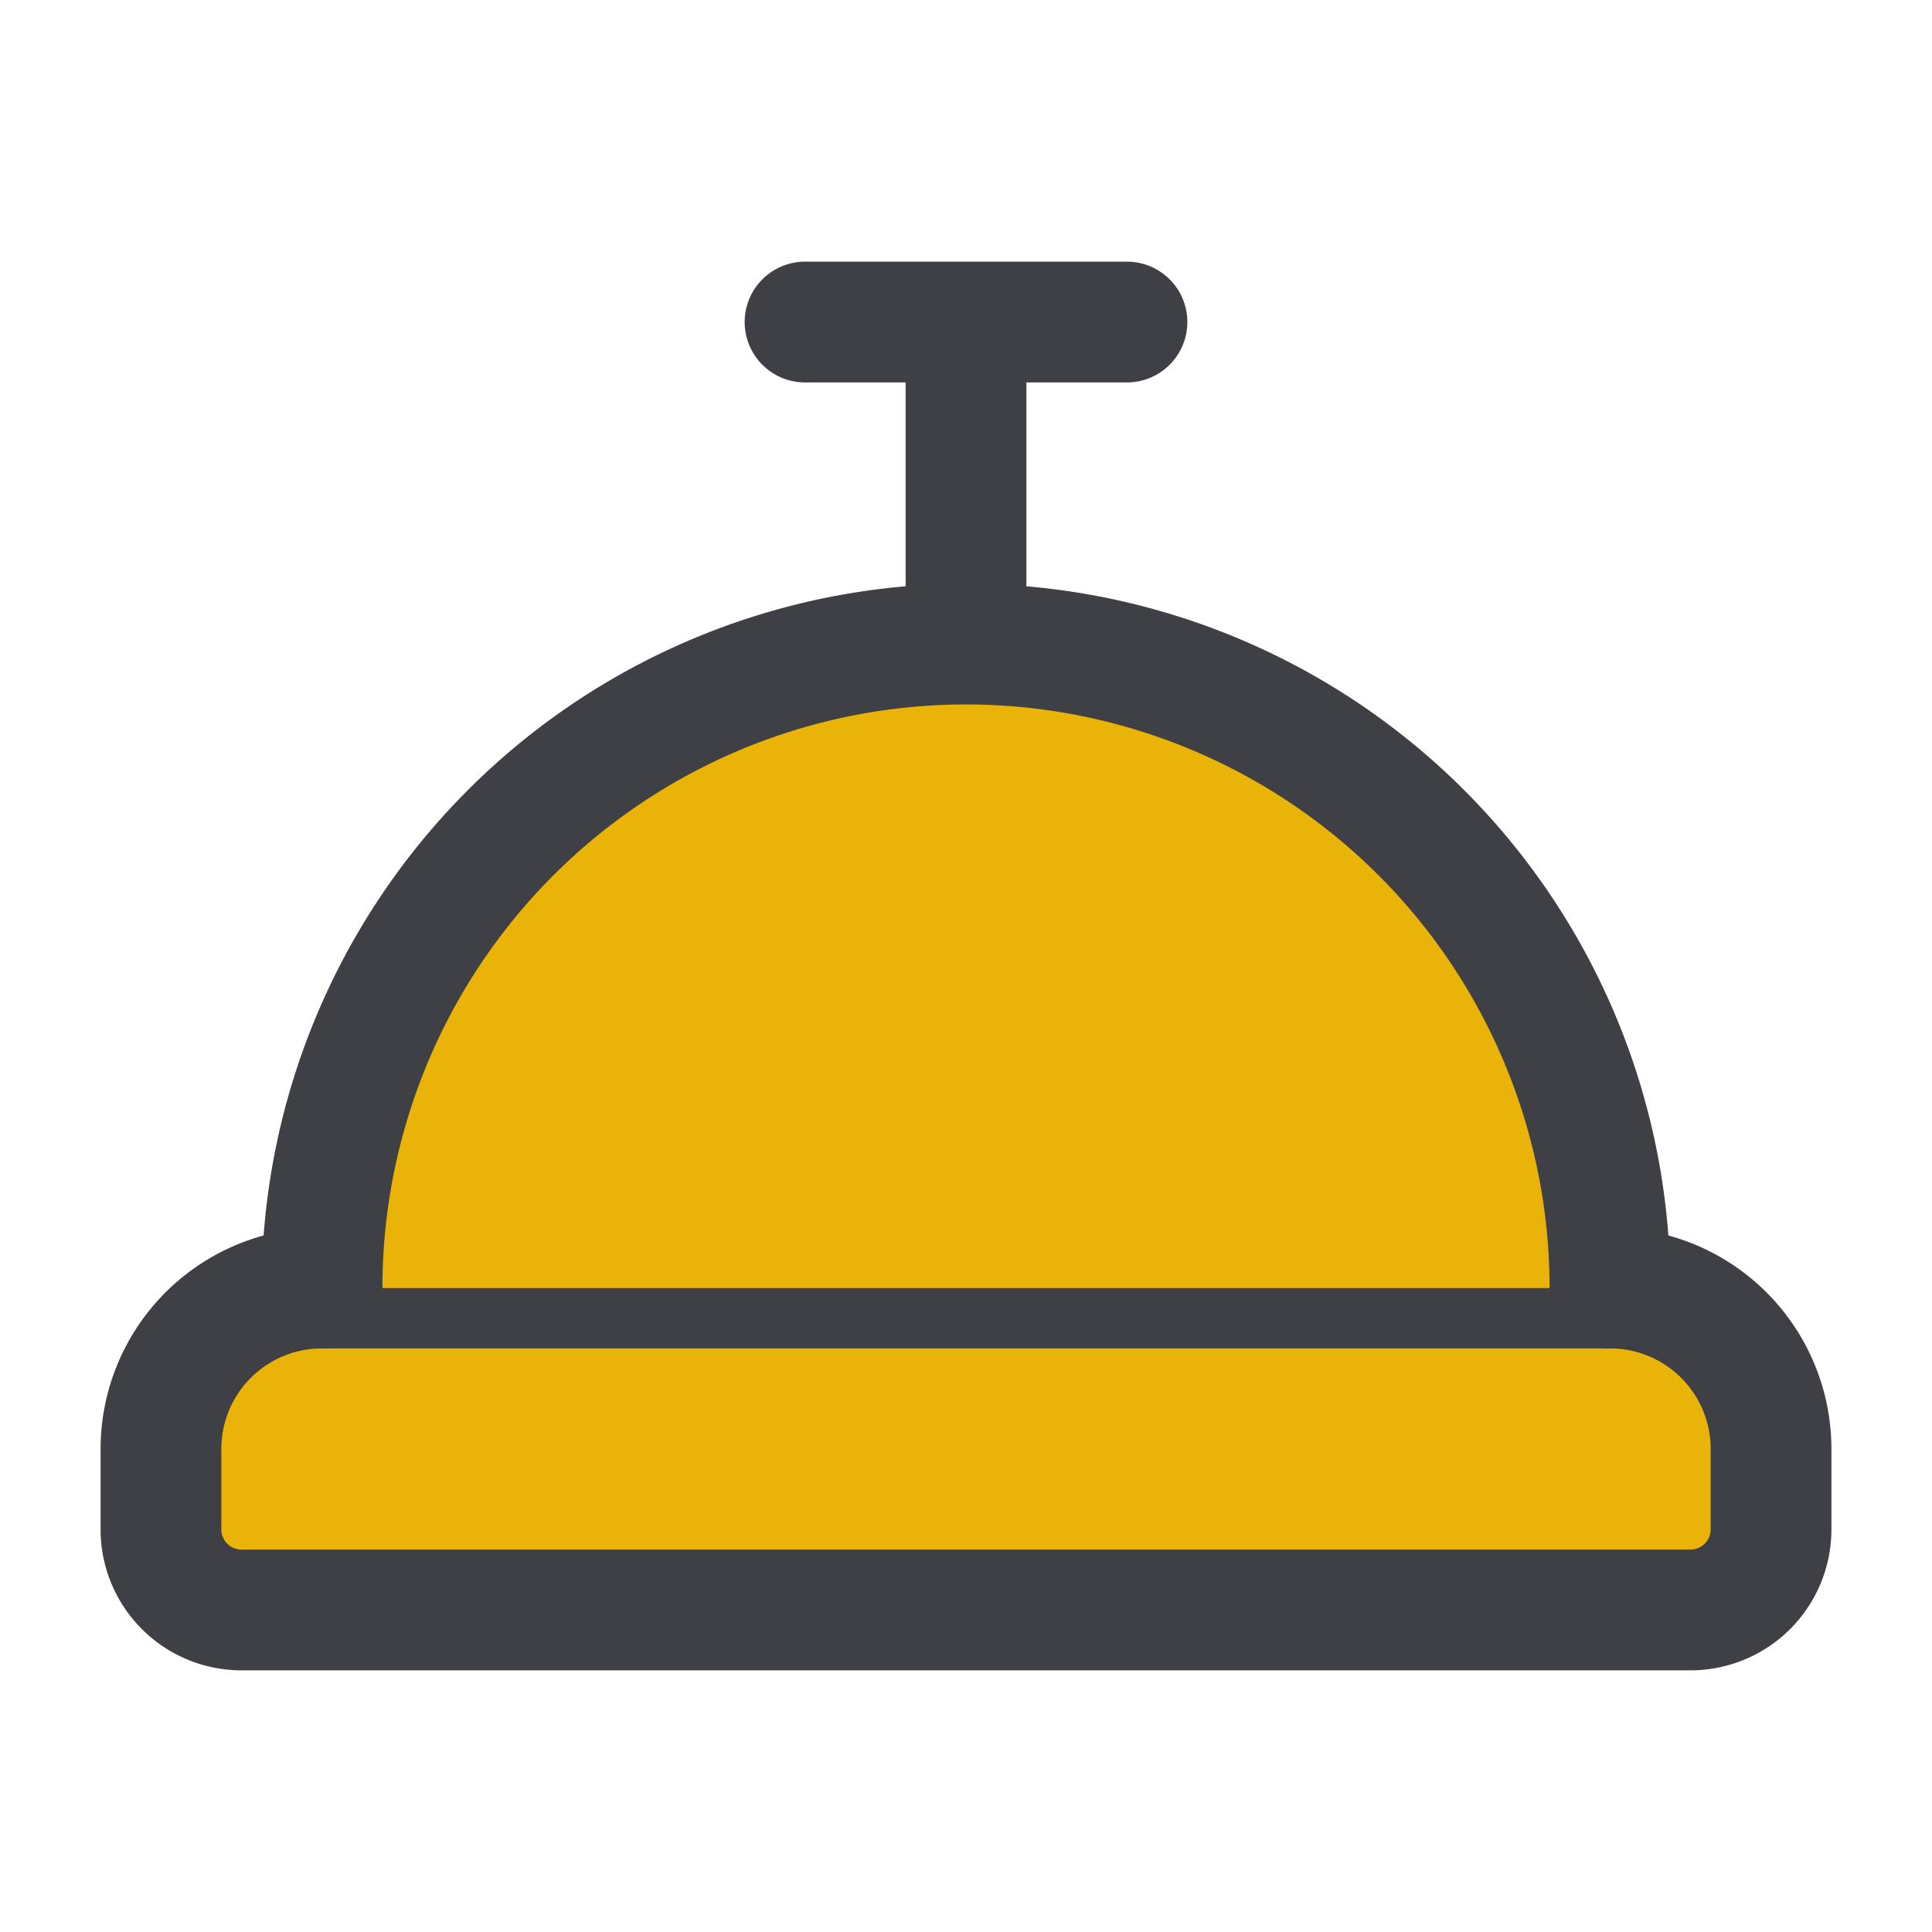
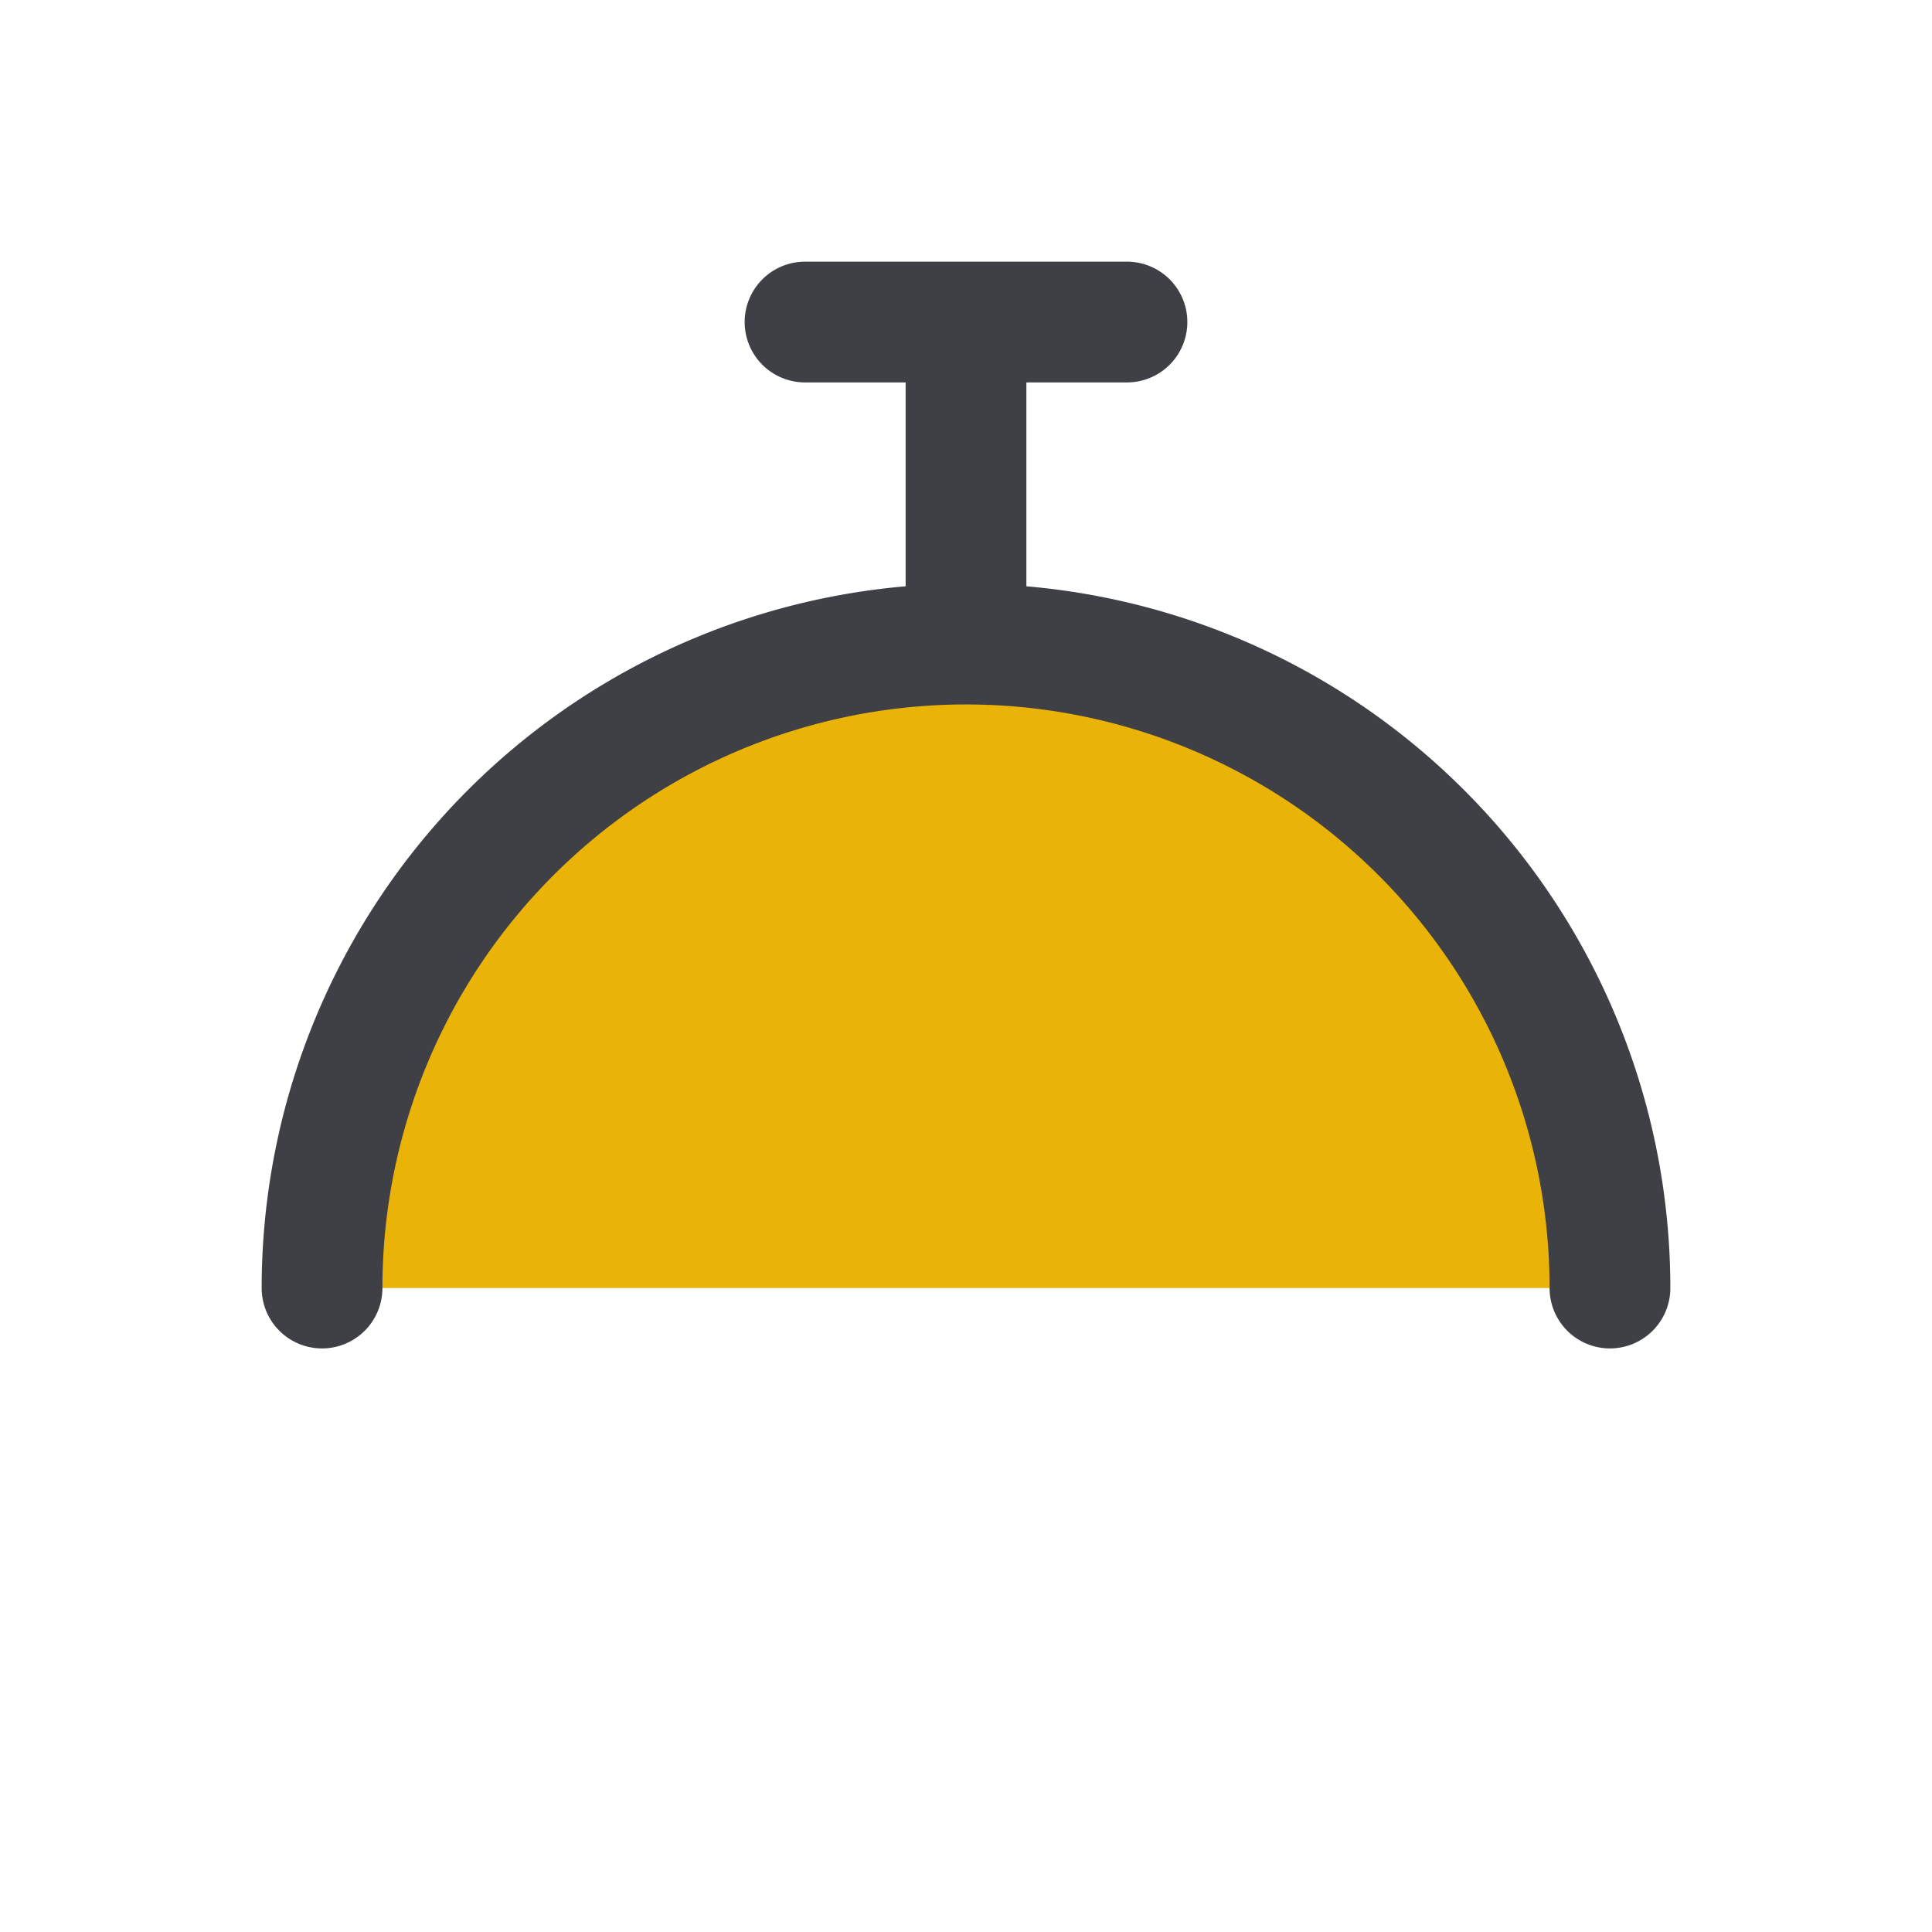
<svg xmlns="http://www.w3.org/2000/svg" width="16" height="16" fill="none">
-   <path stroke="#3F3F46" fill="#EAB308" stroke-linecap="round" stroke-linejoin="round" d="M2 13.333a.667.667 0 0 1-.667-.666V12a1.333 1.333 0 0 1 1.334-1.333h10.666A1.333 1.333 0 0 1 14.667 12v.667a.667.667 0 0 1-.667.666H2Z" />
  <path fill="#EAB308" d="M13.333 10.667a5.333 5.333 0 1 0-10.666 0" />
  <path stroke="#3F3F46" stroke-linecap="round" stroke-linejoin="round" d="M13.333 10.667a5.333 5.333 0 1 0-10.666 0M8 2.667v2.666M6.667 2.667h2.666" />
</svg>